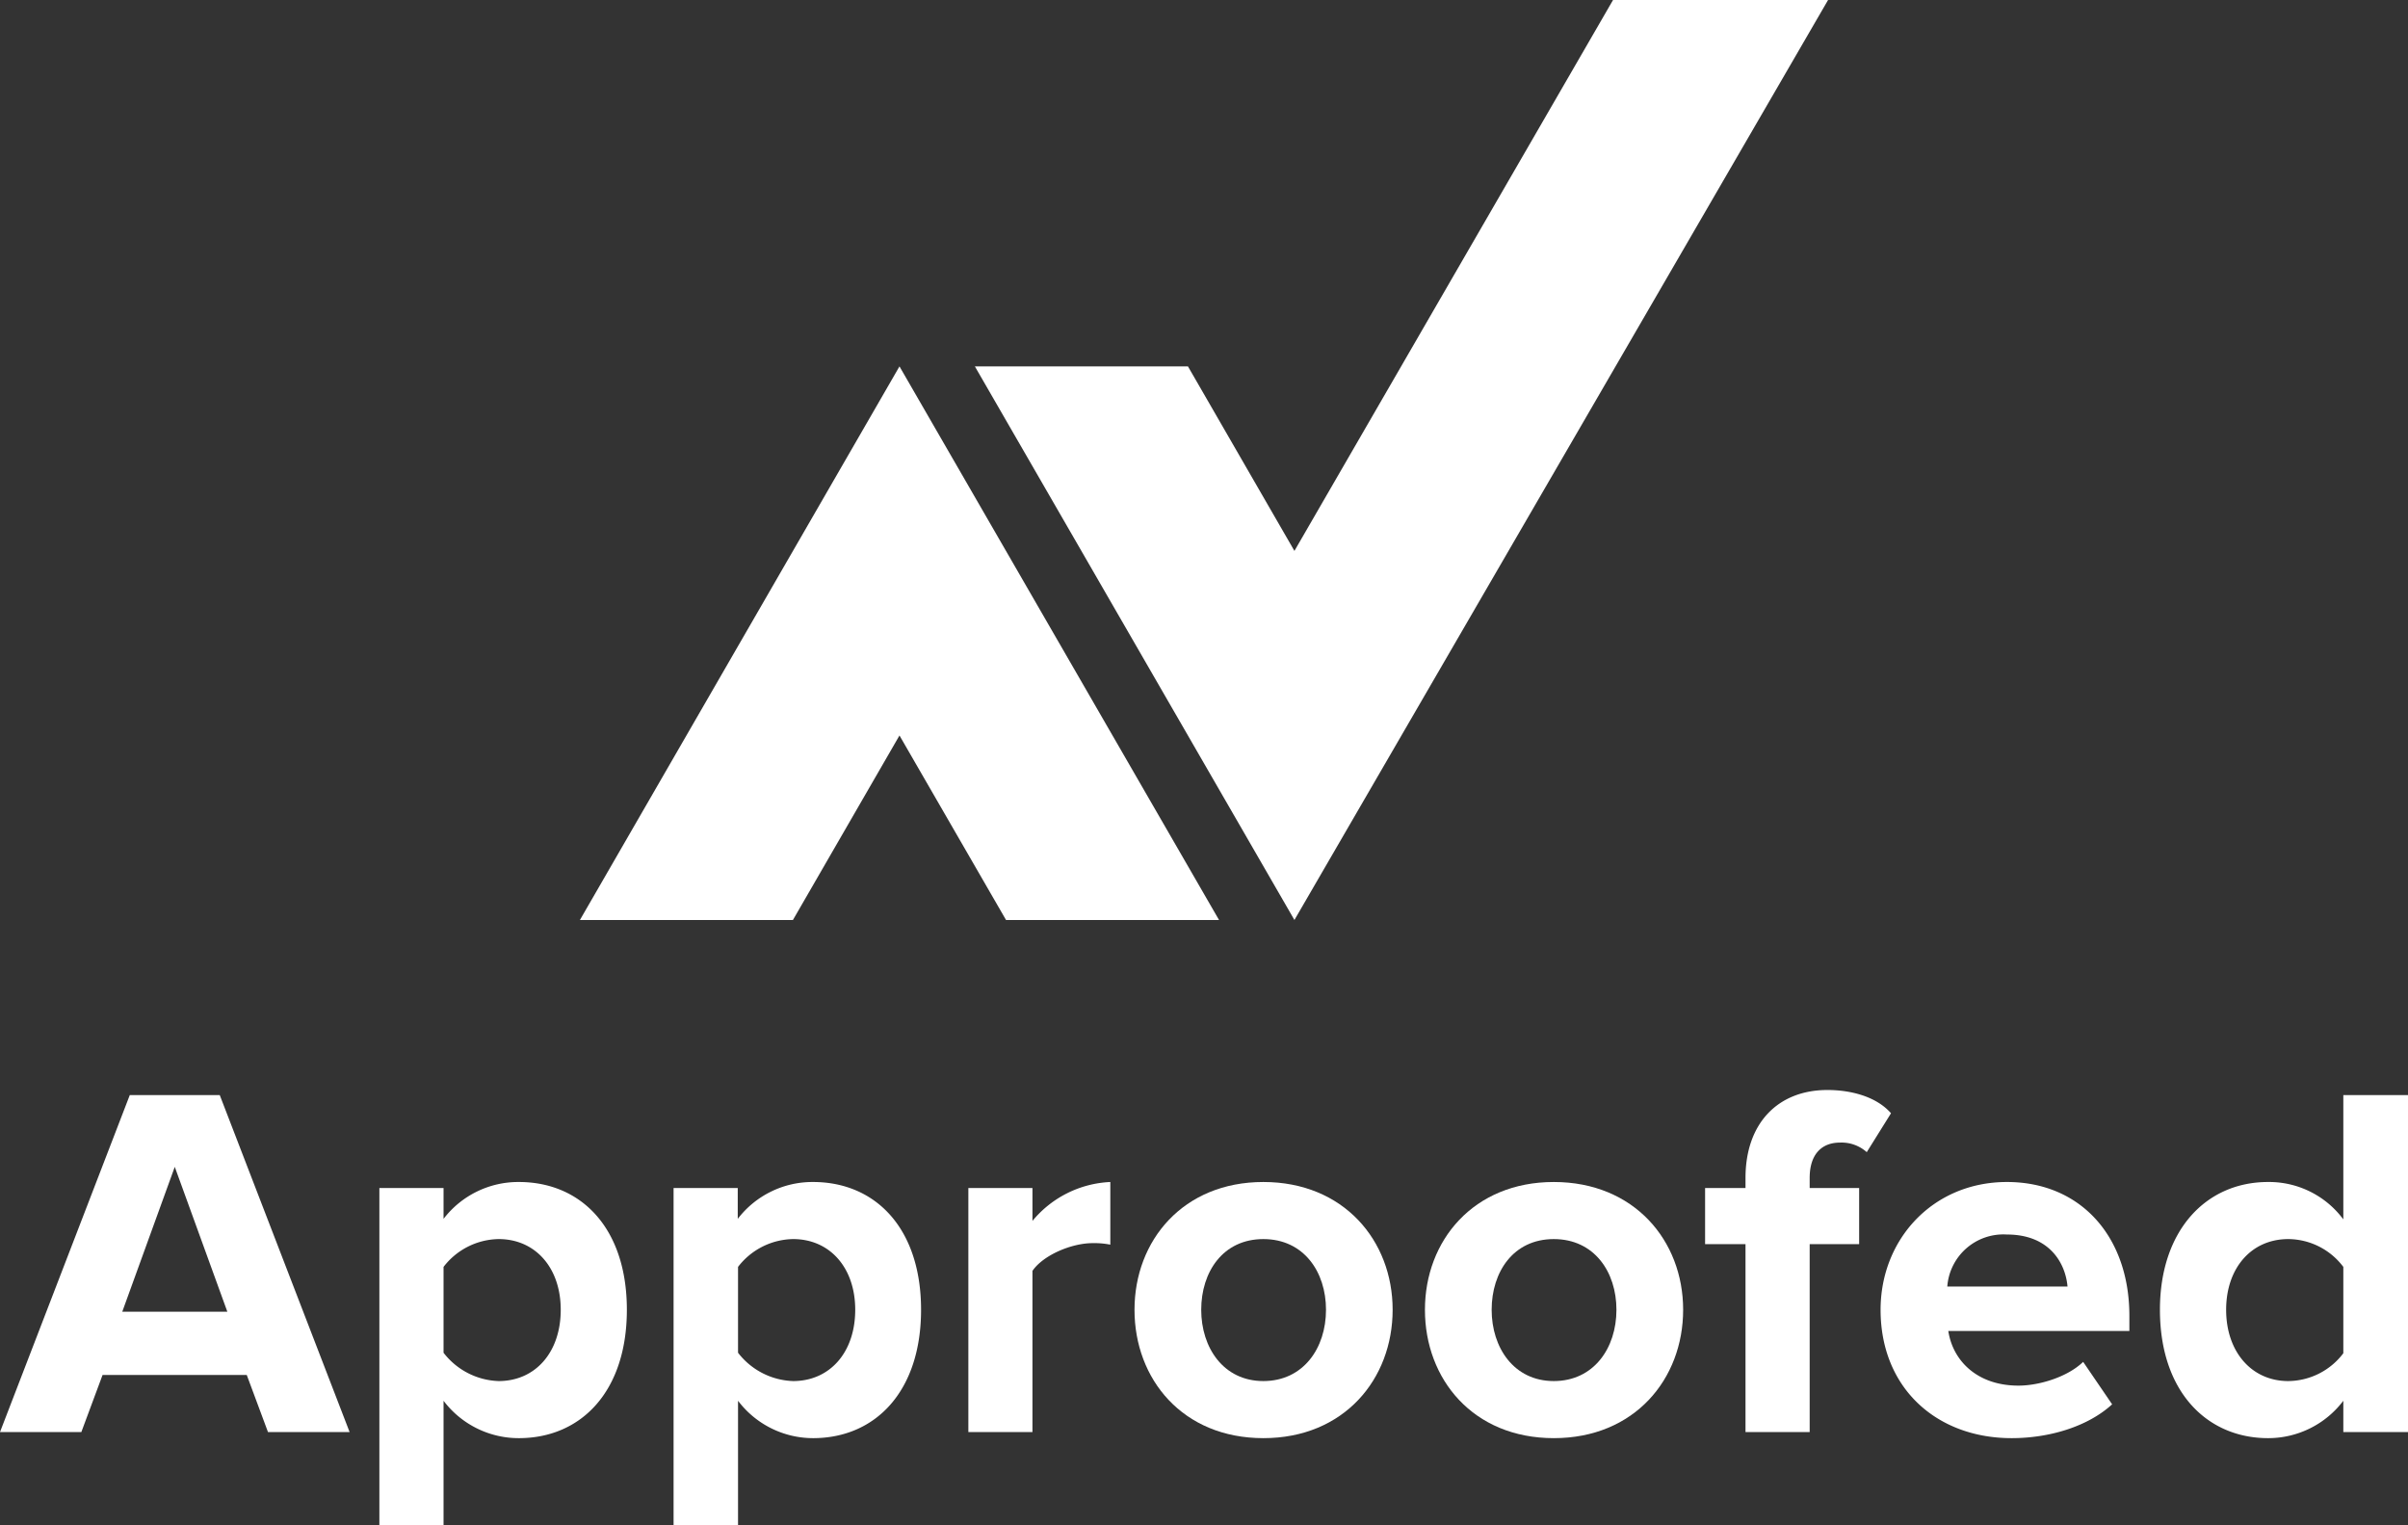
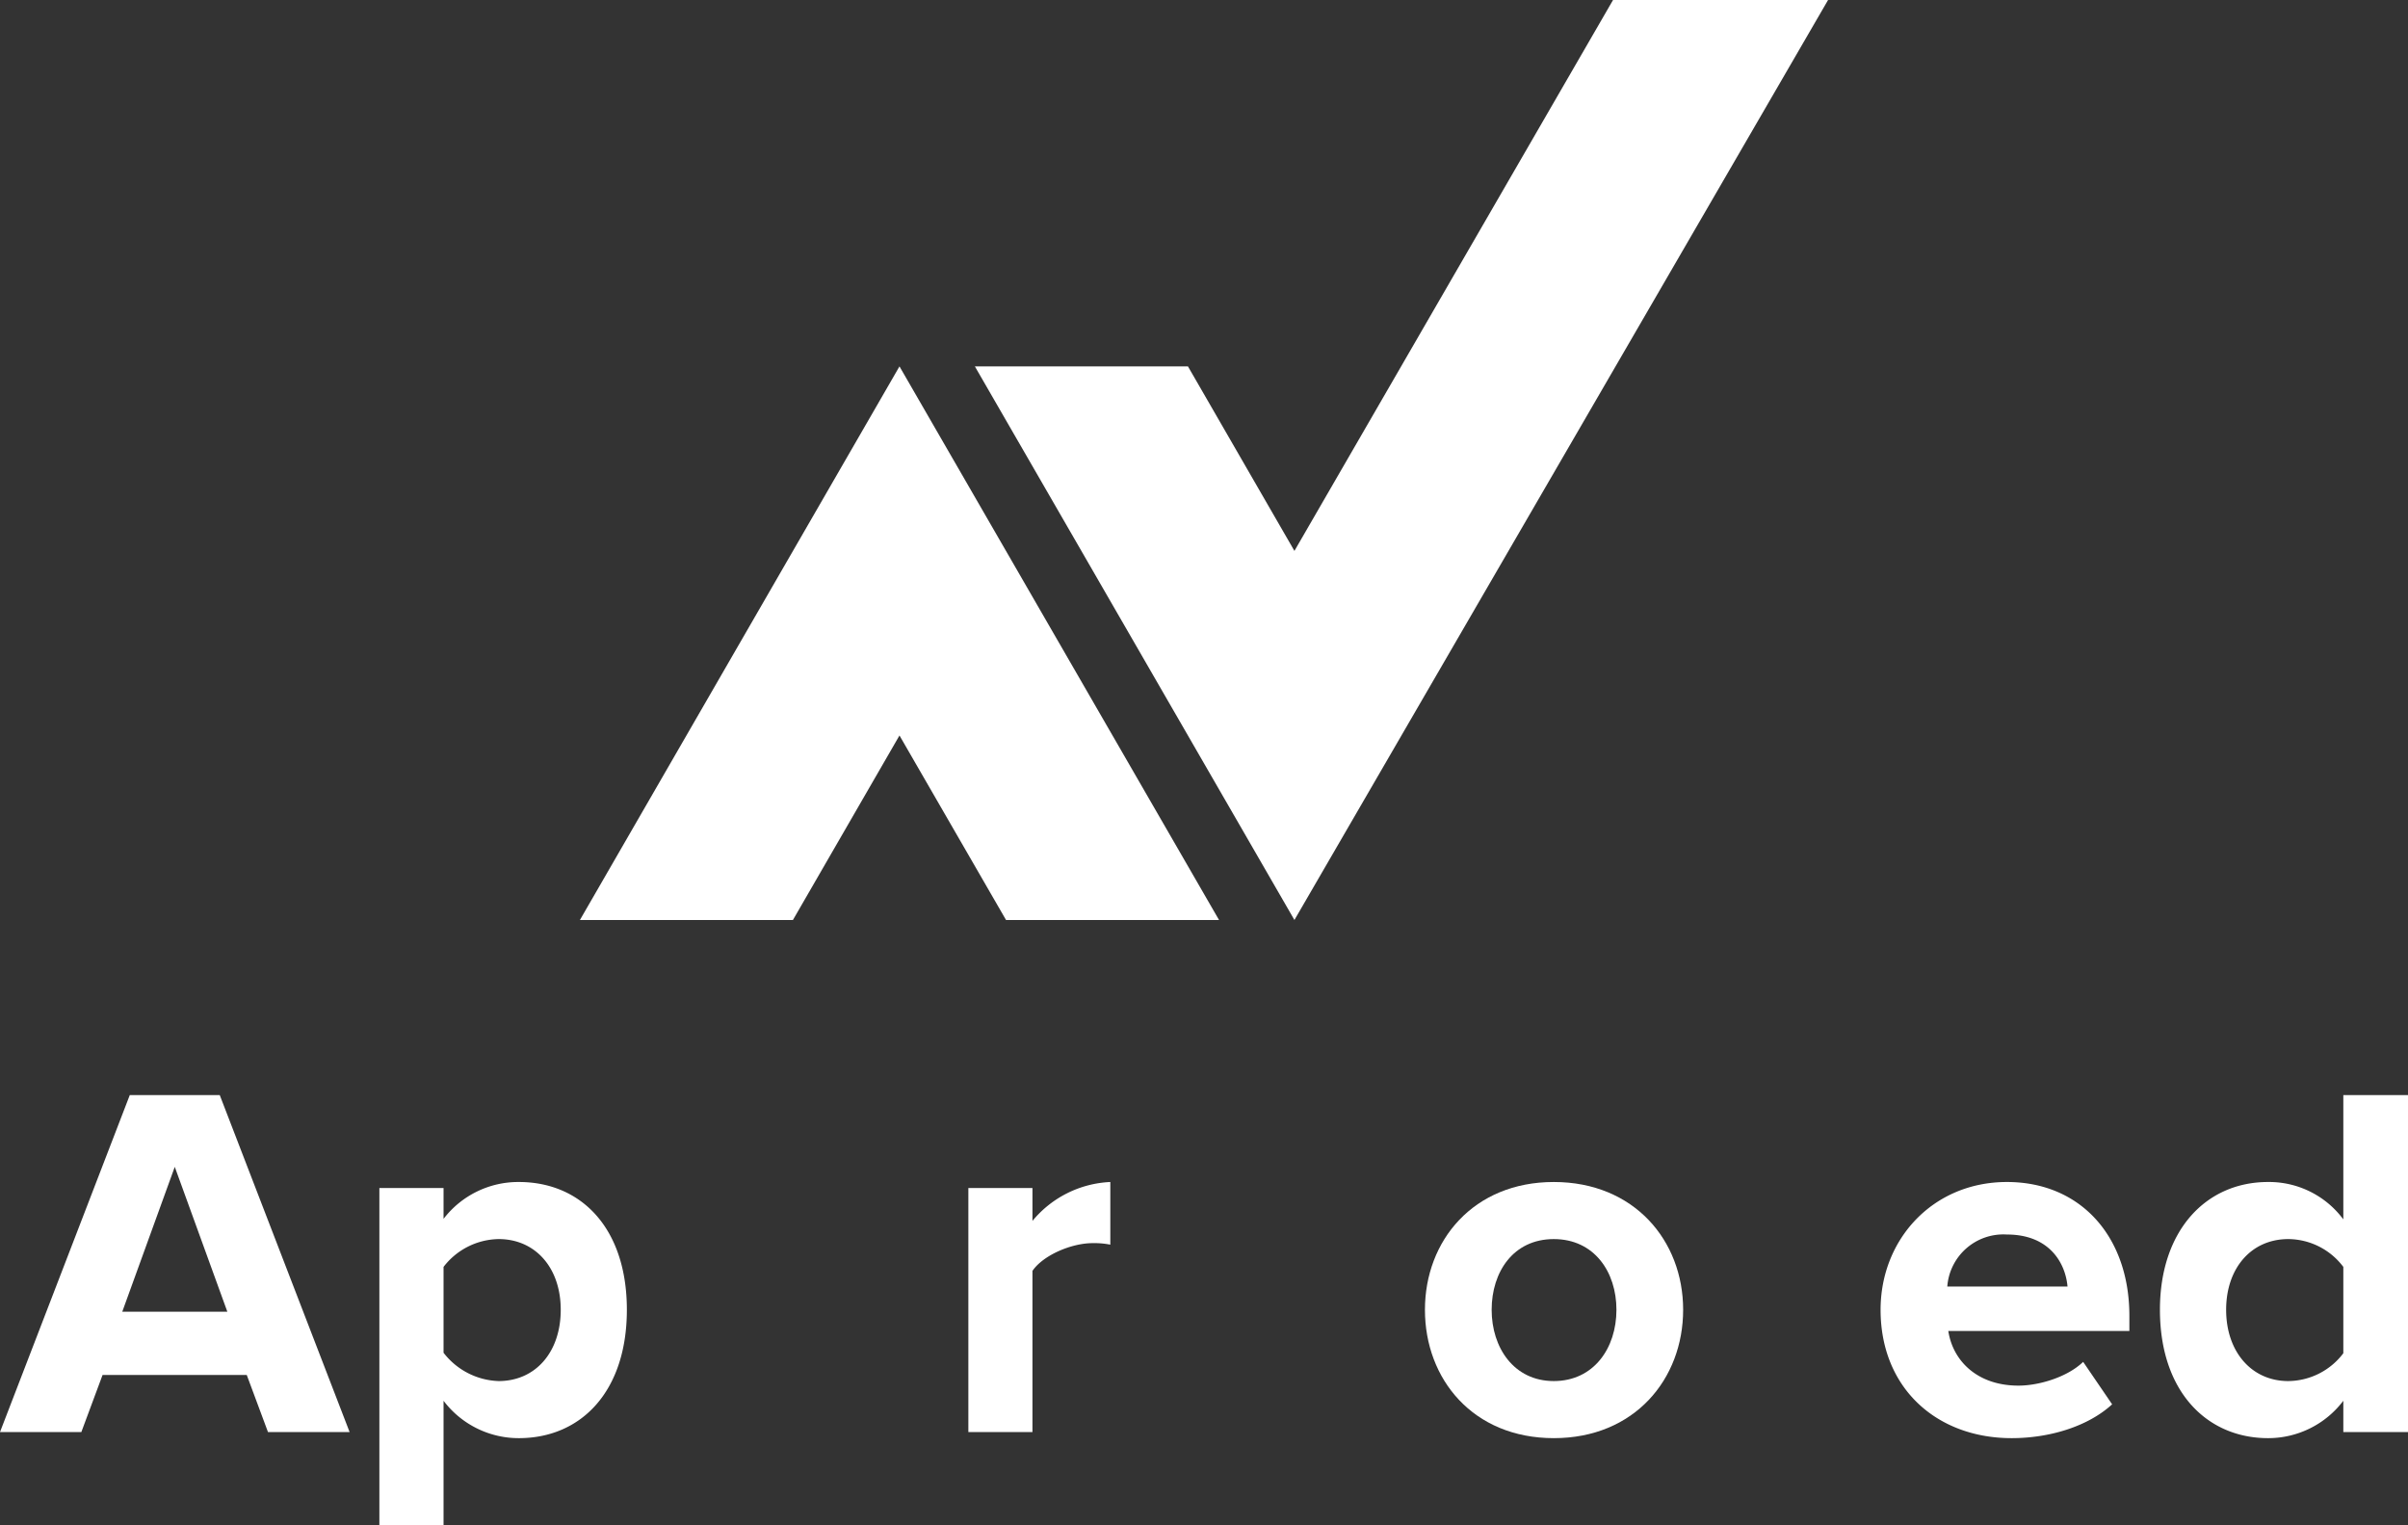
<svg xmlns="http://www.w3.org/2000/svg" viewBox="0 0 332.47 210.53">
  <rect x="0" y="0" width="332.47" height="210.53" fill="#333333" stroke="none" />
  <defs>
    <style>.cls-1{fill:#fff;}</style>
  </defs>
  <g id="Laag_2" data-name="Laag 2">
    <g id="Laag_1-2" data-name="Laag 1">
      <path class="cls-1" d="M37,197.69l-2.93-7.88H14.16l-2.93,7.88H0l17.92-46.52H30.34l17.93,46.52ZM24.13,161.08l-7.25,20H31.39Z" />
      <path class="cls-1" d="M61.24,193.37v17.16H52.38V164h8.86v4.26a13,13,0,0,1,10.39-5.09c8.65,0,14.92,6.41,14.92,17.64s-6.27,17.72-14.92,17.72A13,13,0,0,1,61.24,193.37Zm16.18-12.56c0-5.79-3.49-9.76-8.58-9.76a9.78,9.78,0,0,0-7.6,3.84v11.85a10,10,0,0,0,7.6,3.91C73.93,190.65,77.42,186.67,77.42,180.81Z" />
-       <path class="cls-1" d="M101.9,193.37v17.16H93V164h8.86v4.26a13,13,0,0,1,10.39-5.09c8.65,0,14.92,6.41,14.92,17.64s-6.27,17.72-14.92,17.72A13,13,0,0,1,101.9,193.37Zm16.18-12.56c0-5.79-3.49-9.76-8.58-9.76a9.78,9.78,0,0,0-7.6,3.84v11.85a10,10,0,0,0,7.6,3.91C114.59,190.65,118.08,186.67,118.08,180.81Z" />
      <path class="cls-1" d="M133.7,197.69V164h8.85v4.54a14.8,14.8,0,0,1,10.75-5.37v8.65a11.31,11.31,0,0,0-2.44-.21c-2.93,0-6.84,1.67-8.31,3.83v22.25Z" />
-       <path class="cls-1" d="M156.64,180.81c0-9.55,6.7-17.64,17.79-17.64s17.85,8.09,17.85,17.64-6.69,17.72-17.85,17.72S156.64,190.37,156.64,180.81Zm26.44,0c0-5.23-3.07-9.76-8.65-9.76s-8.58,4.53-8.58,9.76,3.07,9.84,8.58,9.84S183.08,186.11,183.08,180.81Z" />
      <path class="cls-1" d="M196.74,180.81c0-9.55,6.7-17.64,17.79-17.64s17.86,8.09,17.86,17.64-6.7,17.72-17.86,17.72S196.74,190.37,196.74,180.81Zm26.44,0c0-5.23-3.07-9.76-8.65-9.76s-8.58,4.53-8.58,9.76,3.07,9.84,8.58,9.84S223.18,186.11,223.18,180.81Z" />
-       <path class="cls-1" d="M241,197.69V171.75h-5.58V164H241v-1.39c0-7.6,4.53-12.14,11.3-12.14,3.28,0,6.77.91,8.79,3.21l-3.35,5.37a5.22,5.22,0,0,0-3.7-1.32c-2.51,0-4.18,1.6-4.18,4.88V164h6.83v7.75h-6.83v25.94Z" />
      <path class="cls-1" d="M259.65,180.81c0-9.76,7.26-17.64,17.44-17.64S294,170.7,294,181.65v2.09h-25c.63,4.12,4,7.54,9.69,7.54,2.86,0,6.77-1.19,8.93-3.28l4,5.86c-3.35,3.07-8.65,4.67-13.88,4.67C267.39,198.53,259.65,191.62,259.65,180.81Zm17.44-10.39a7.77,7.77,0,0,0-8.23,7.18h16.6C285.18,174.4,283,170.42,277.09,170.42Z" />
      <path class="cls-1" d="M323.54,197.69v-4.32a13,13,0,0,1-10.39,5.16c-8.44,0-14.93-6.42-14.93-17.72,0-10.95,6.35-17.64,14.93-17.64a12.77,12.77,0,0,1,10.39,5.16V151.17h8.93v46.52Zm0-10.88V174.89a9.59,9.59,0,0,0-7.6-3.84c-5.1,0-8.58,4-8.58,9.76s3.48,9.84,8.58,9.84A9.62,9.62,0,0,0,323.54,186.81Z" />
      <polygon class="cls-1" points="168.31 127 138.9 127 124.19 101.53 109.48 127 80.07 127 124.19 50.58 168.31 127" />
      <polygon class="cls-1" points="134.6 50.58 164.02 50.58 178.72 76.05 222.71 0 252.4 0 178.72 127 134.6 50.58" />
    </g>
  </g>
</svg>